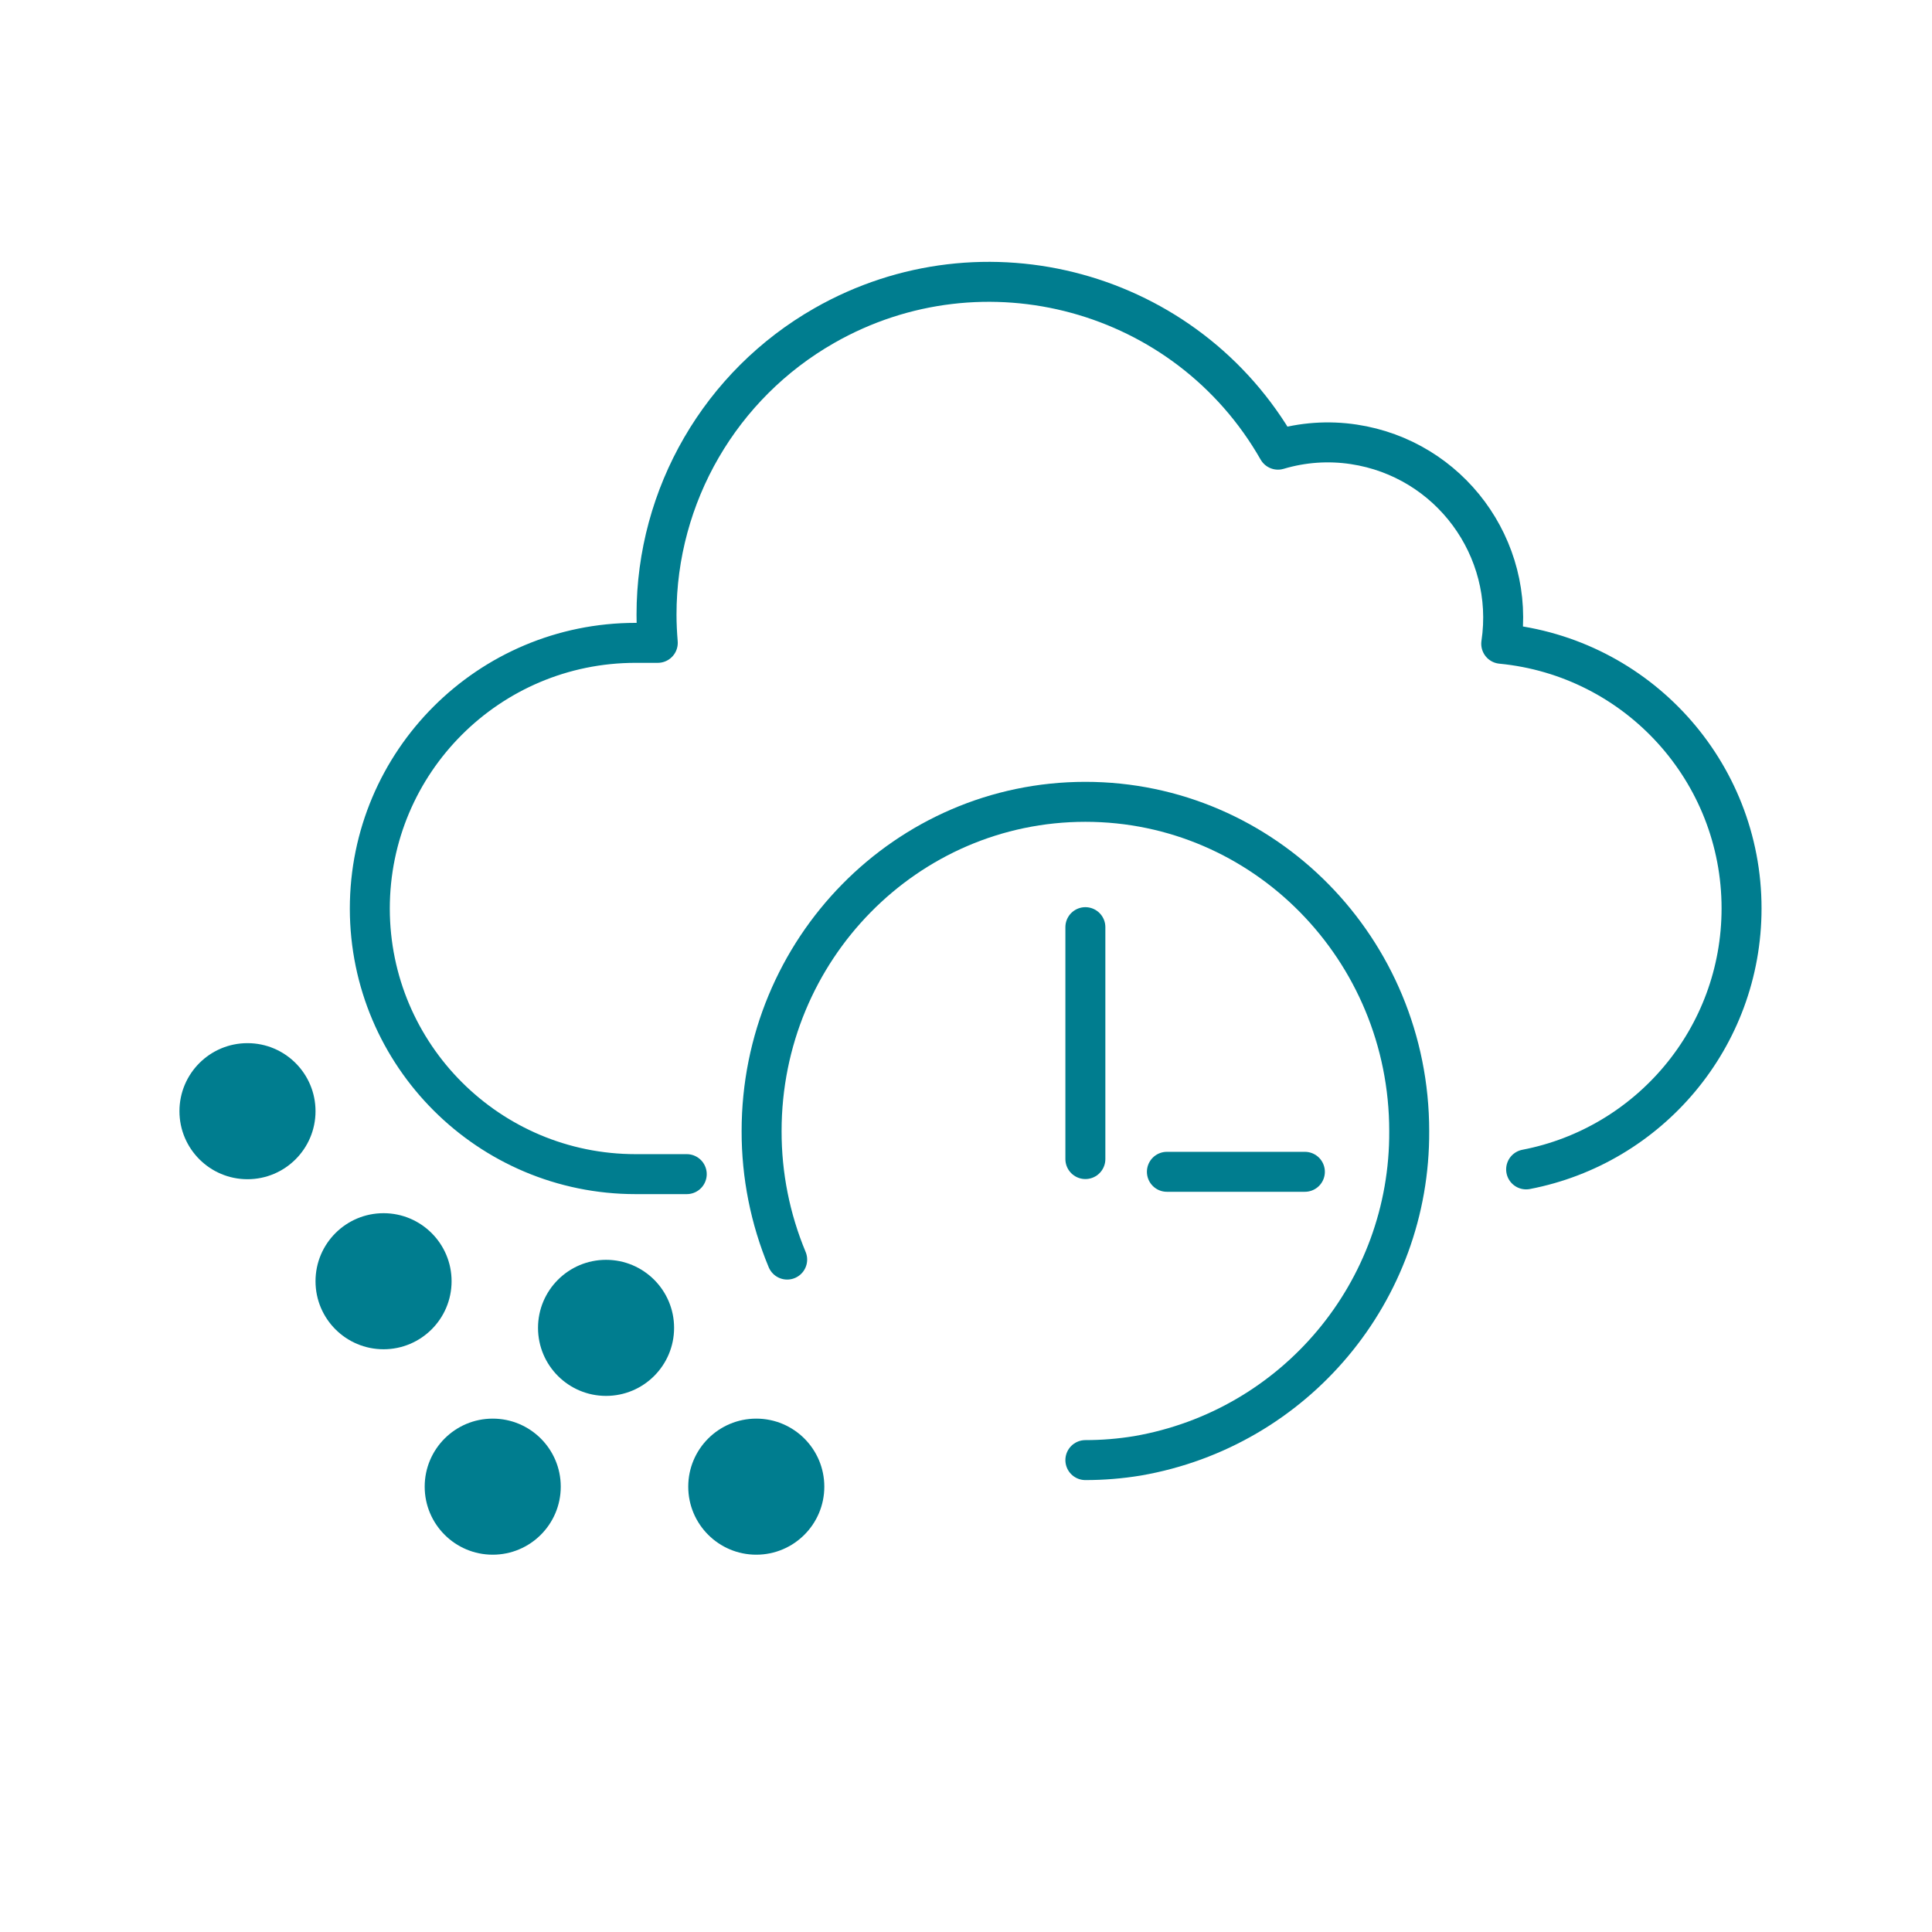
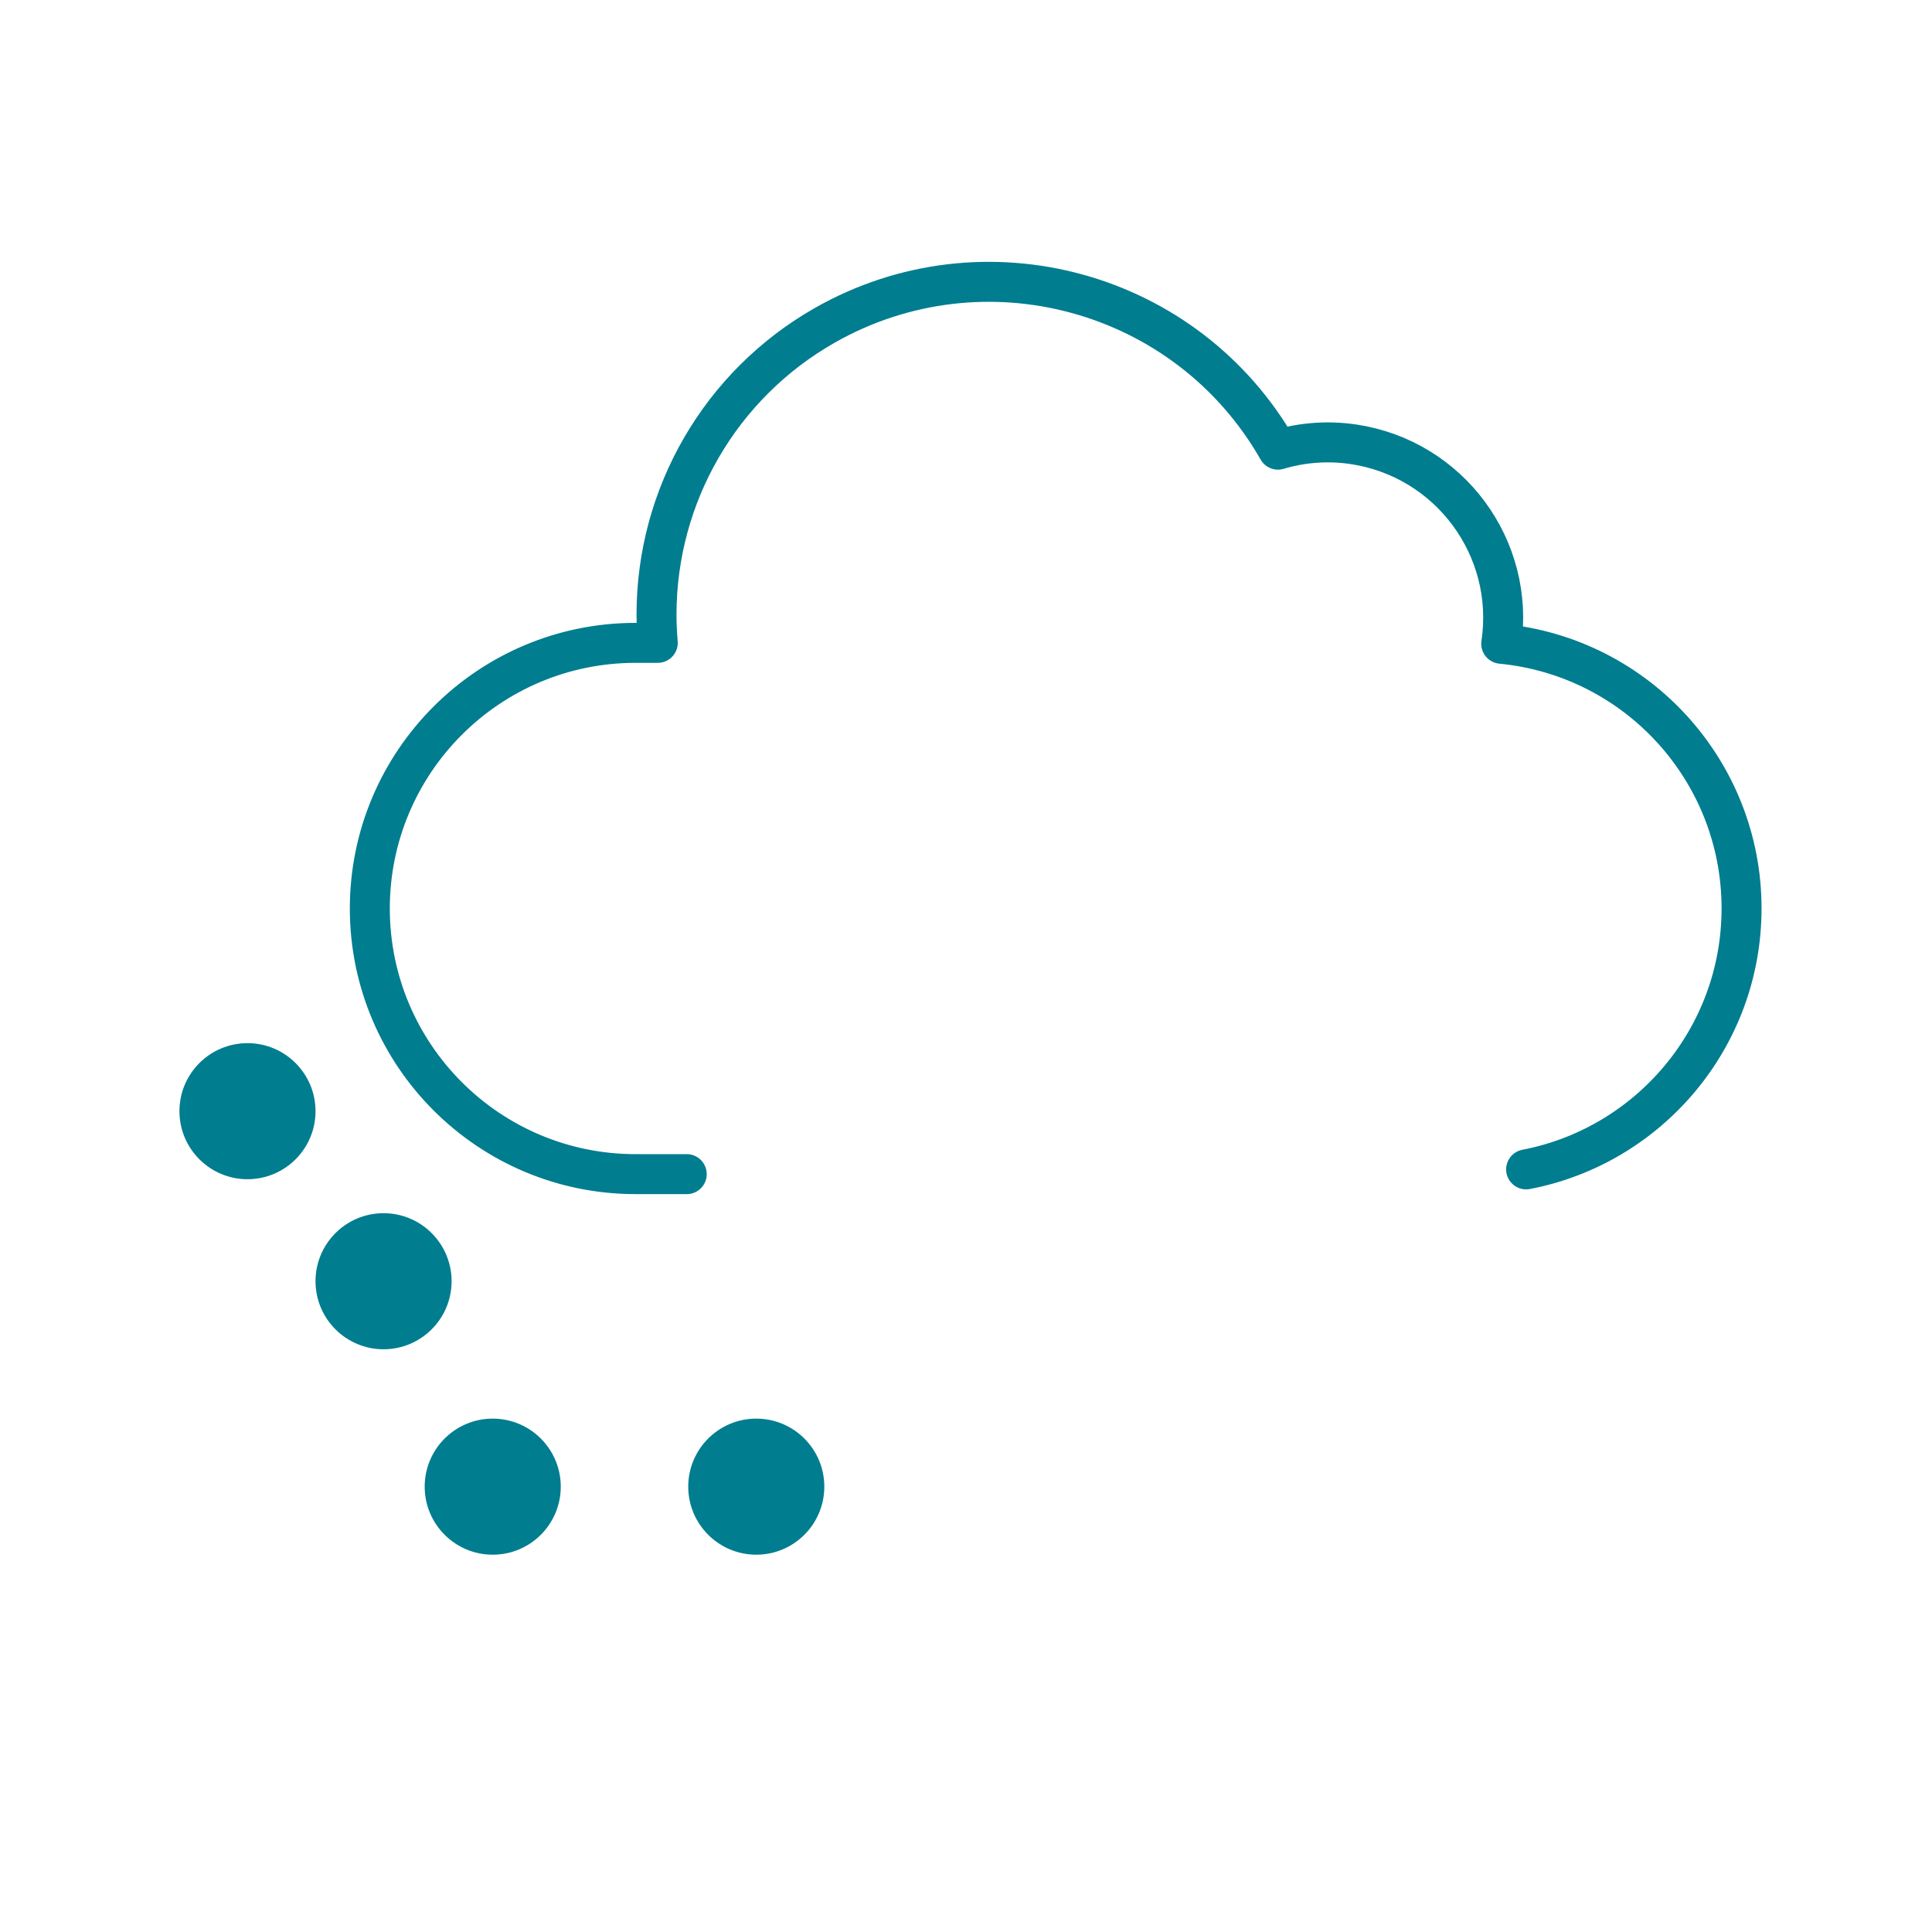
<svg xmlns="http://www.w3.org/2000/svg" id="Layer_1" version="1.1" viewBox="0 0 232.01 232.01">
  <defs>
    <style>
      .st0 {
        fill: #007d8f;
      }

      .st1 {
        fill: none;
        stroke: #007d8f;
        stroke-linecap: round;
        stroke-linejoin: round;
        stroke-width: 4.8px;
      }
    </style>
  </defs>
  <g id="rasterpunkte">
    <circle class="st0" cx="90.82" cy="178.53" r="8.17" />
    <circle class="st0" cx="46.06" cy="153.86" r="8.17" />
    <circle class="st0" cx="29.72" cy="133.44" r="8.17" />
-     <circle class="st0" cx="72.78" cy="159.46" r="8.17" />
    <circle class="st0" cx="59.17" cy="178.53" r="8.17" />
  </g>
  <g id="lines">
    <path class="st1" d="M104.04,141" />
    <path class="st1" d="M183.27,140.43c14.74-2.83,25.87-15.79,25.87-31.35h0c0-16.44-12.5-30.19-28.86-31.77,1.72-11.5-6.21-22.22-17.71-23.95-3.04-.46-6.15-.24-9.1.64-10.93-19.16-35.33-25.83-54.48-14.9-12.46,7.11-20.16,20.36-20.15,34.72,0,1.14.06,2.27.15,3.38h-2.66c-17.63,0-31.92,14.29-31.92,31.92h0c.02,17.61,14.31,31.88,31.92,31.88h6.14" />
  </g>
-   <path class="st1" d="M94.53,151.26c-2.04-4.89-3.08-10.13-3.07-15.43,0-21.84,17.41-39.54,38.88-39.54s38.89,17.7,38.89,39.54c.11,19.23-13.69,35.72-32.64,39-2.07.34-4.16.51-6.25.51" />
-   <line class="st1" x1="130.34" y1="111.34" x2="130.34" y2="139.19" />
-   <line class="st1" x1="140.13" y1="140.72" x2="156.7" y2="140.72" />
</svg>